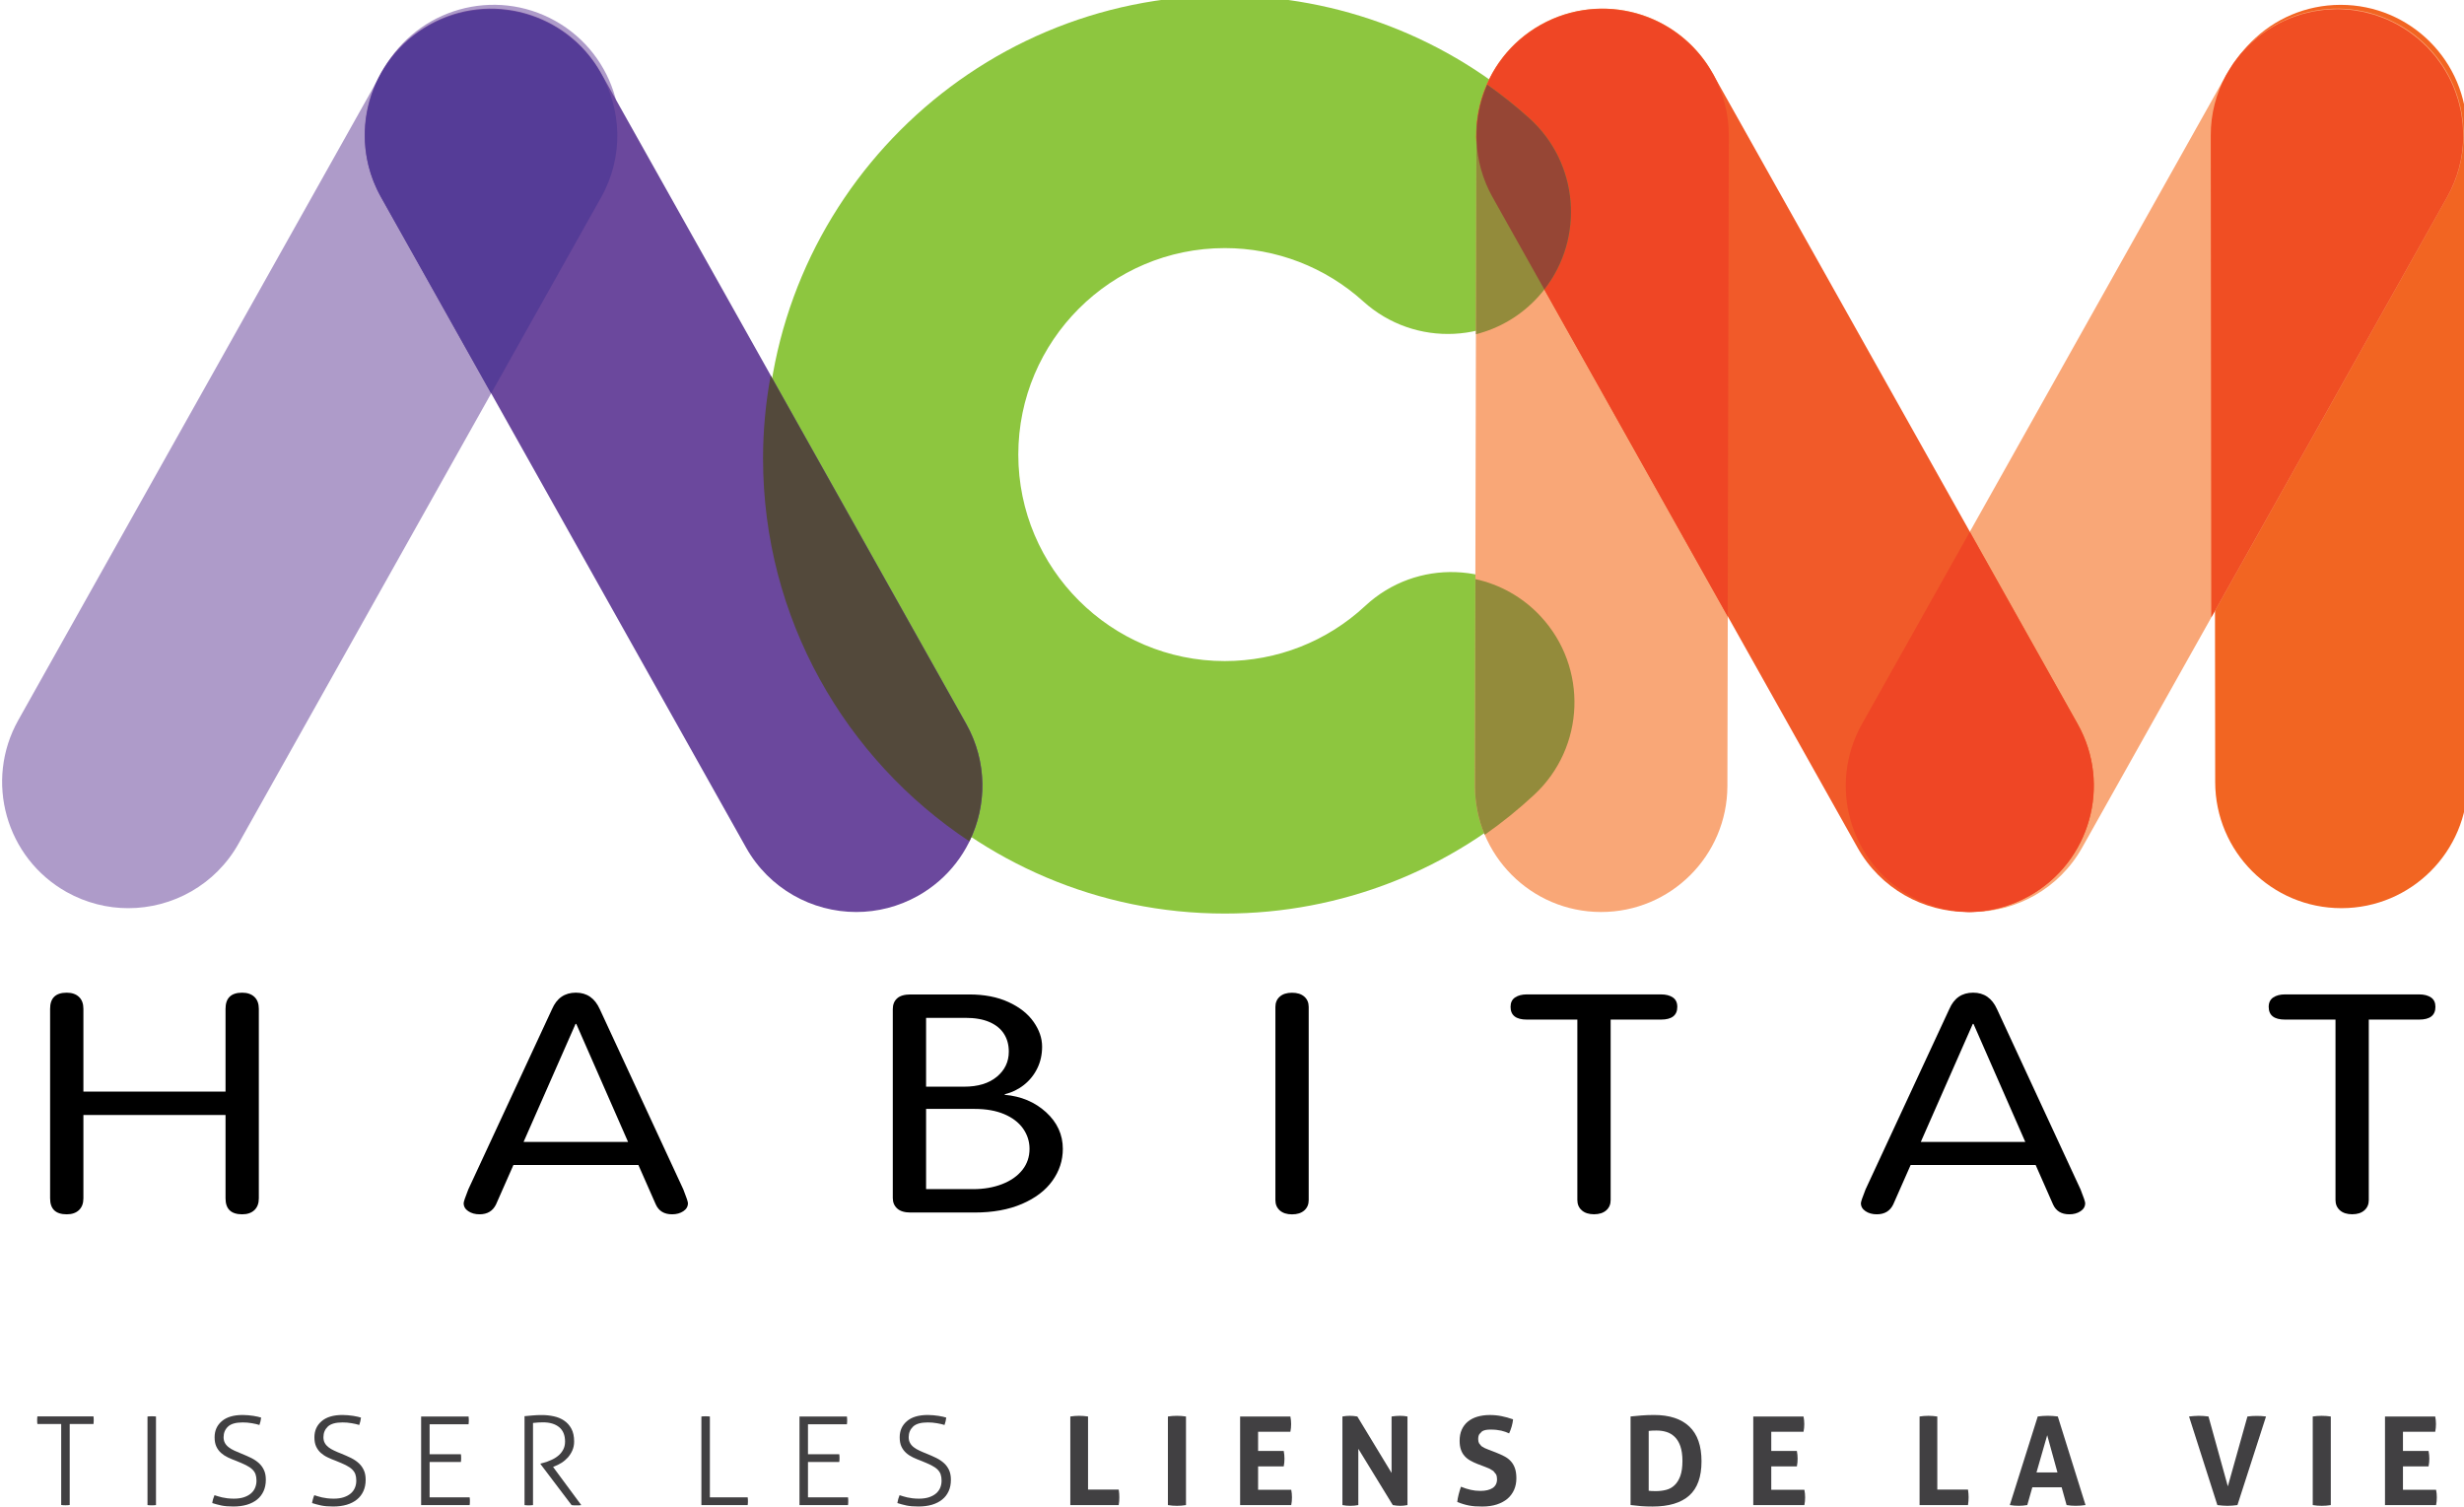
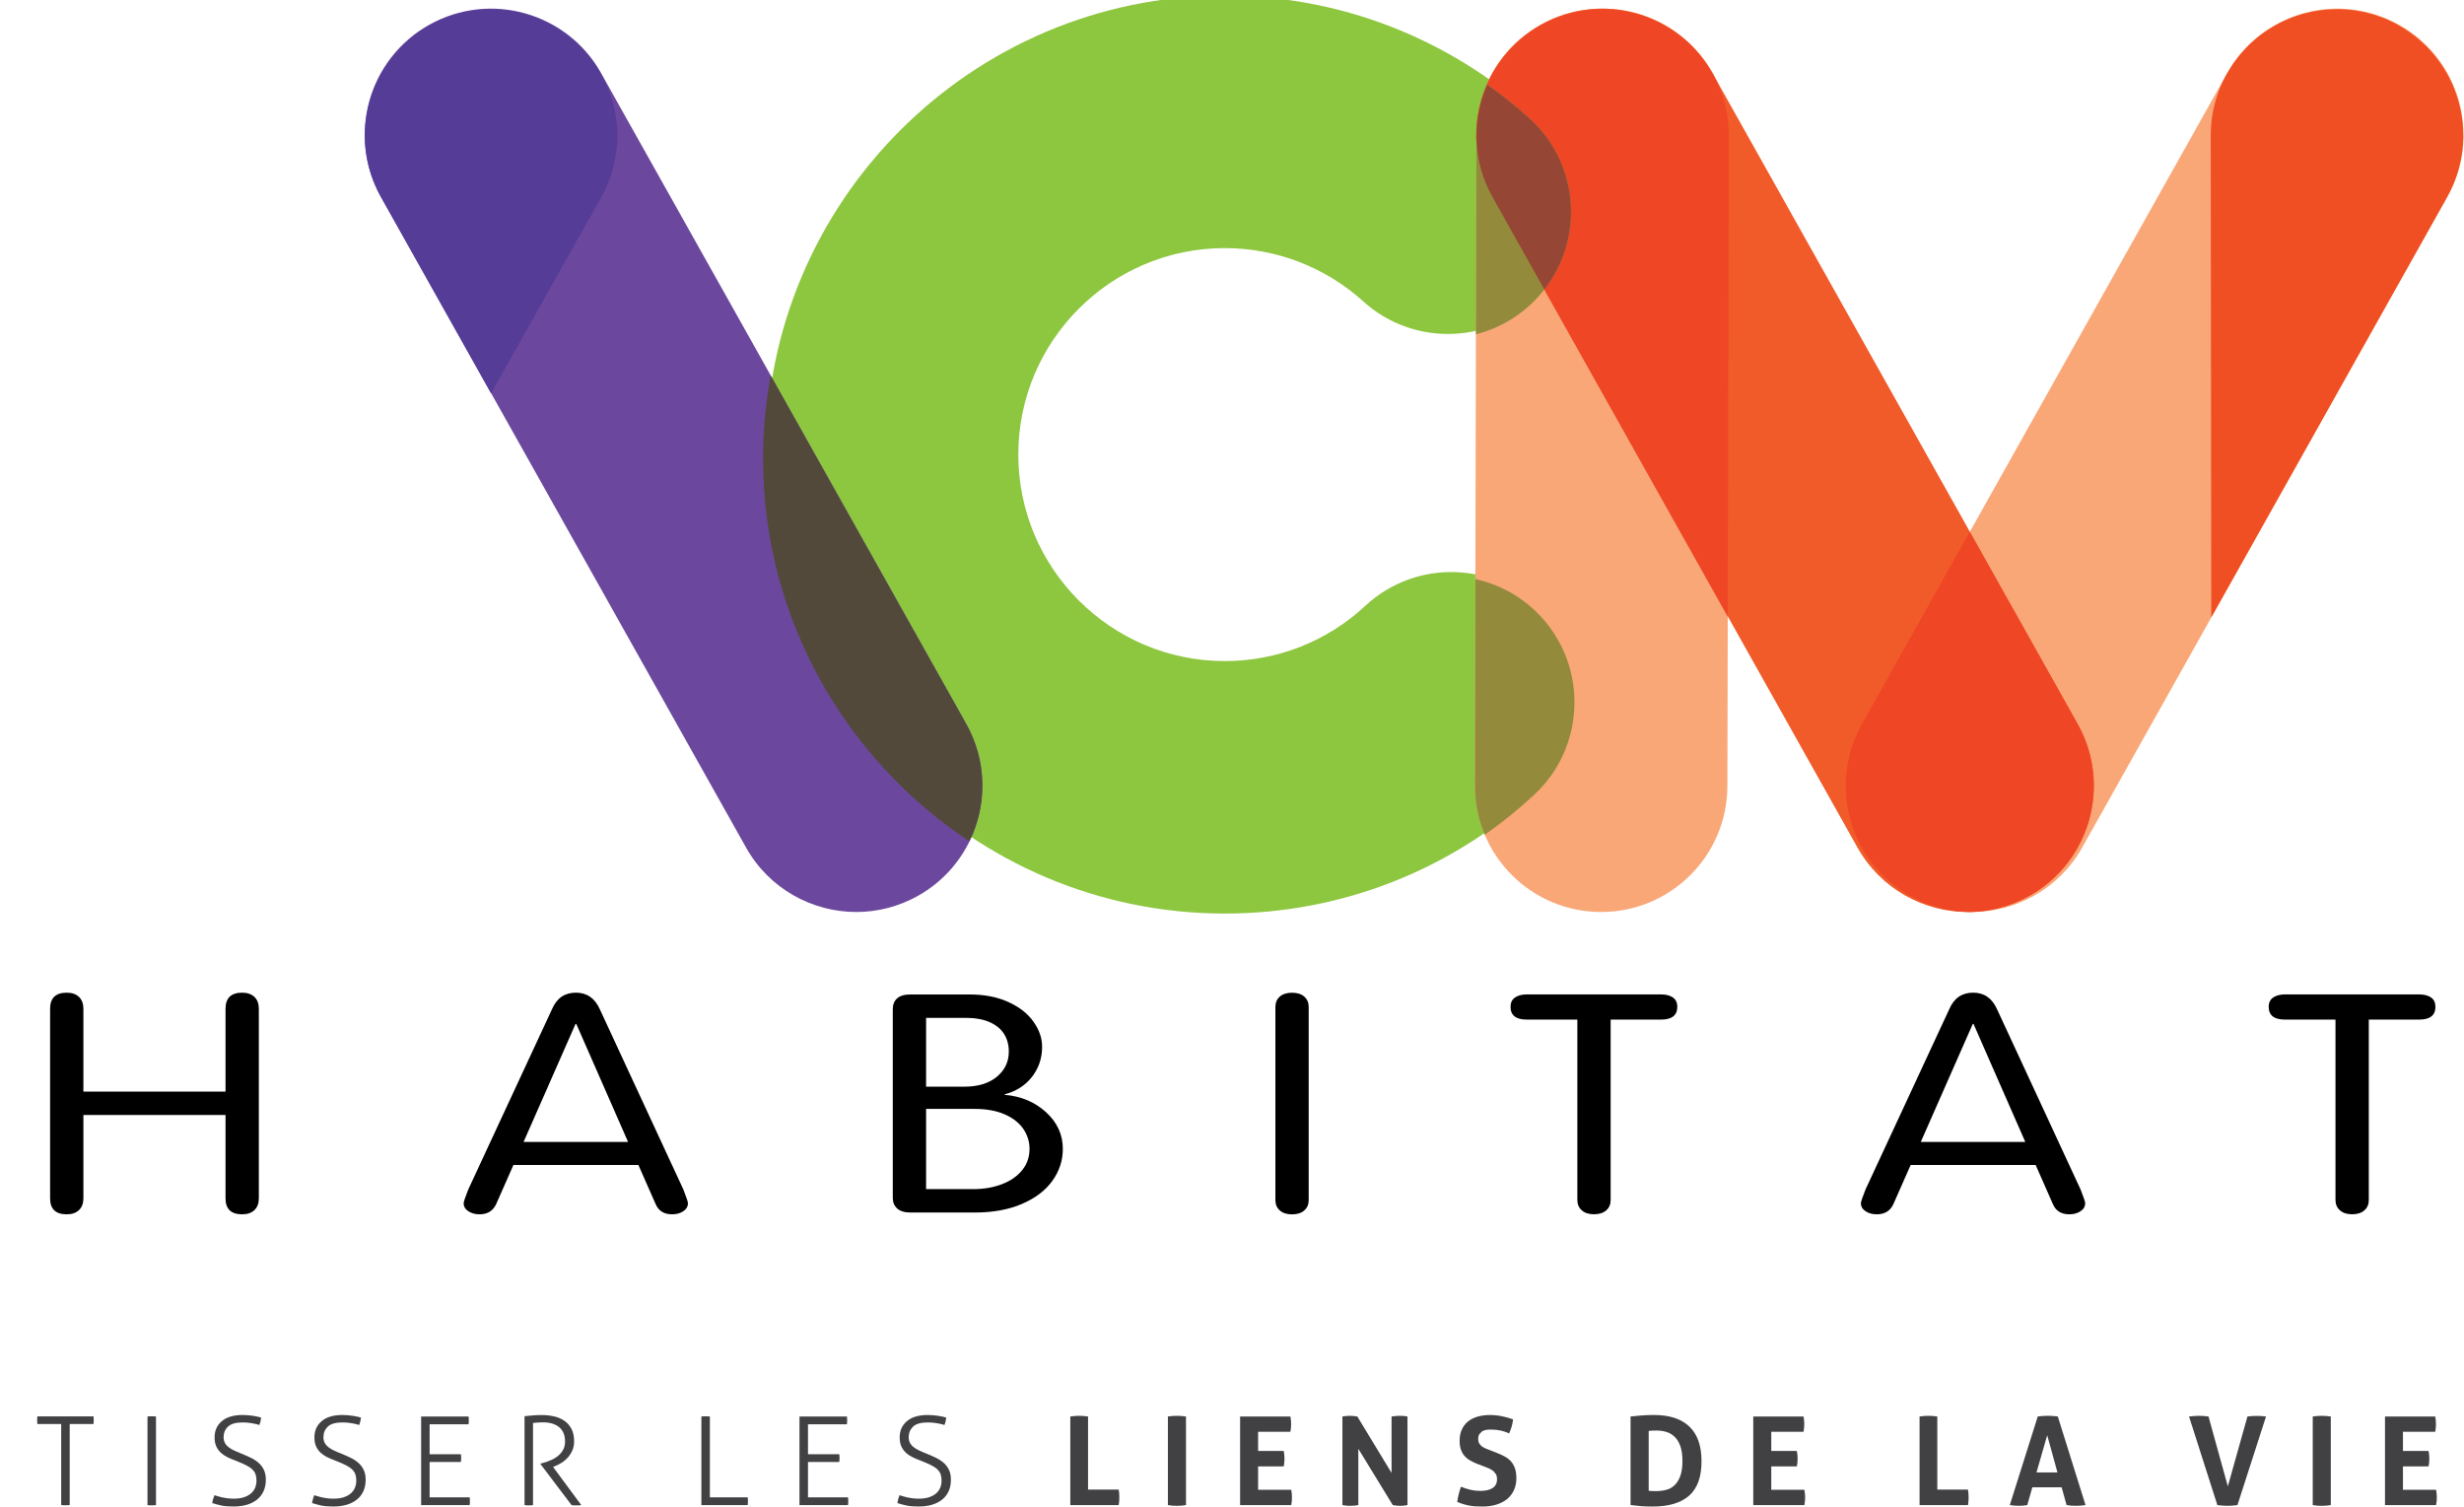
<svg xmlns="http://www.w3.org/2000/svg" id="svg48745" version="1.1" viewBox="0 0 54.36 33.236" height="33.236mm" width="54.36mm">
  <defs id="defs48739">
    <clipPath clipPathUnits="userSpaceOnUse" id="clipPath47618">
      <path d="M 163.855,256.755 H 415.701 V 508.6 H 163.855 Z" id="path47616" />
    </clipPath>
    <clipPath clipPathUnits="userSpaceOnUse" id="clipPath47626">
      <path d="M 163.855,508.599 H 415.701 V 256.755 H 163.855 Z" id="path47624" />
    </clipPath>
    <clipPath clipPathUnits="userSpaceOnUse" id="clipPath47630">
      <path d="M 163.855,256.755 H 415.701 V 508.6 H 163.855 Z" id="path47628" />
    </clipPath>
    <clipPath clipPathUnits="userSpaceOnUse" id="clipPath47650">
      <path d="m 350.968,434.271 h 15.825 v -56.456 h -15.825 z" id="path47648" />
    </clipPath>
    <clipPath clipPathUnits="userSpaceOnUse" id="clipPath47654">
-       <path d="m 350.968,377.815 h 15.826 v 56.456 h -15.826 z" id="path47652" />
-     </clipPath>
+       </clipPath>
    <clipPath clipPathUnits="userSpaceOnUse" id="clipPath47706">
      <path d="m 212.703,434.271 h 38.608 v -56.457 h -38.608 z" id="path47704" />
    </clipPath>
    <clipPath clipPathUnits="userSpaceOnUse" id="clipPath47710">
-       <path d="m 212.703,377.814 h 38.608 v 56.458 h -38.608 z" id="path47708" />
-     </clipPath>
+       </clipPath>
    <clipPath clipPathUnits="userSpaceOnUse" id="clipPath47730">
      <path d="m 260.43,434.848 h 50.73 v -57.369 h -50.73 z" id="path47728" />
    </clipPath>
    <clipPath clipPathUnits="userSpaceOnUse" id="clipPath47734">
      <path d="m 260.43,377.479 h 50.73 v 57.37 h -50.73 z" id="path47732" />
    </clipPath>
  </defs>
  <g transform="translate(334.863,-1.917)" id="layer1">
    <g transform="matrix(0.353,0,0,-0.353,-409.9,155.321)" id="g47644">
      <g id="g47646" />
      <g id="g47666">
        <g id="g47664" clip-path="url(#clipPath47650)">
          <g id="g47662">
            <g id="g47660" clip-path="url(#clipPath47654)">
              <g id="g47658" transform="translate(358.902,377.815)">
                <path id="path47656" style="fill:#f26522;fill-opacity:1;fill-rule:nonzero;stroke:none" d="m 0,0 c -4.353,0 -7.883,3.524 -7.888,7.88 l -0.047,40.677 c -0.005,4.357 3.522,7.894 7.882,7.898 h 0.009 c 4.352,0 7.884,-3.527 7.888,-7.881 L 7.891,7.898 C 7.895,3.542 4.366,0.005 0.01,0 Z" />
              </g>
            </g>
          </g>
        </g>
      </g>
    </g>
    <g transform="matrix(0.353,0,0,-0.353,-291.358,22.037)" id="g47668">
      <path id="path47670" style="fill:#f9a777;fill-opacity:1;fill-rule:nonzero;stroke:none" d="m 0,0 c -1.306,0 -2.633,0.326 -3.854,1.009 -3.8,2.133 -5.152,6.943 -3.019,10.744 l 22.824,40.675 c 2.134,3.801 6.944,5.151 10.742,3.02 3.8,-2.133 5.152,-6.943 3.02,-10.743 L 6.888,4.028 C 5.442,1.451 2.763,0 0,0" />
    </g>
    <g transform="matrix(0.353,0,0,-0.353,-333.023,26.515)" id="g47672">
      <path id="path47674" style="fill:#000000;fill-opacity:1;fill-rule:nonzero;stroke:none" d="m 0,0 v -5.21 c 0,-0.314 -0.092,-0.558 -0.277,-0.735 -0.185,-0.176 -0.441,-0.263 -0.765,-0.263 -0.693,0 -1.039,0.332 -1.039,0.998 V 6.634 c 0,0.673 0.346,1.009 1.039,1.009 0.324,0 0.58,-0.088 0.765,-0.264 C -0.092,7.204 0,6.954 0,6.634 V 1.462 h 8.883 v 5.172 c 0,0.673 0.346,1.009 1.039,1.009 0.324,0 0.58,-0.088 0.766,-0.264 0.184,-0.175 0.276,-0.425 0.276,-0.745 V -5.21 c 0,-0.314 -0.092,-0.558 -0.276,-0.735 -0.186,-0.176 -0.442,-0.263 -0.766,-0.263 -0.693,0 -1.039,0.332 -1.039,0.998 V 0 Z" />
    </g>
    <g transform="matrix(0.353,0,0,-0.353,-321.007,27.109)" id="g47676">
      <path id="path47678" style="fill:#000000;fill-opacity:1;fill-rule:nonzero;stroke:none" d="M 0,0 -3.236,7.374 H -3.282 L -6.529,0 Z m -7.165,-1.445 -1.087,-2.463 c -0.2,-0.411 -0.543,-0.617 -1.029,-0.617 -0.276,0 -0.512,0.065 -0.704,0.194 -0.193,0.129 -0.289,0.295 -0.289,0.501 0,0.084 0.096,0.373 0.289,0.859 l 5.234,11.269 c 0.295,0.686 0.791,1.029 1.492,1.029 0.684,0 1.182,-0.343 1.491,-1.029 L 3.455,-2.971 C 3.647,-3.457 3.743,-3.746 3.743,-3.83 3.743,-4.036 3.647,-4.202 3.455,-4.331 3.264,-4.46 3.028,-4.525 2.751,-4.525 c -0.494,0 -0.832,0.206 -1.018,0.617 l -1.086,2.463 z" />
    </g>
    <g transform="matrix(0.353,0,0,-0.353,-314.432,26.381)" id="g47680">
      <path id="path47682" style="fill:#000000;fill-opacity:1;fill-rule:nonzero;stroke:none" d="m 0,0 v -5.014 h 2.937 c 0.672,0 1.277,0.104 1.817,0.314 0.54,0.21 0.959,0.504 1.261,0.883 0.3,0.379 0.45,0.819 0.45,1.319 0,0.469 -0.138,0.894 -0.41,1.278 C 5.781,-0.839 5.388,-0.54 4.874,-0.324 4.362,-0.109 3.748,0 3.029,0 Z M 0,5.691 V 1.389 h 2.376 c 0.865,0 1.548,0.206 2.045,0.619 C 4.921,2.422 5.17,2.945 5.17,3.58 5.17,4.007 5.069,4.377 4.867,4.692 4.667,5.006 4.365,5.252 3.965,5.426 3.563,5.603 3.056,5.691 2.447,5.691 Z M -2.081,-5.57 V 6.236 c 0,0.284 0.089,0.508 0.271,0.672 0.179,0.163 0.461,0.245 0.839,0.245 H 2.695 C 3.643,7.153 4.462,6.994 5.152,6.676 5.843,6.359 6.365,5.947 6.719,5.44 7.075,4.935 7.251,4.418 7.251,3.887 7.251,3.398 7.152,2.95 6.953,2.54 6.753,2.13 6.476,1.785 6.123,1.504 5.77,1.223 5.367,1.027 4.916,0.916 V 0.88 C 5.937,0.793 6.798,0.43 7.499,-0.207 8.197,-0.847 8.546,-1.61 8.546,-2.498 8.546,-3.22 8.331,-3.883 7.898,-4.487 7.468,-5.092 6.833,-5.576 5.997,-5.936 5.16,-6.297 4.171,-6.476 3.029,-6.476 h -4 c -0.371,0 -0.647,0.083 -0.832,0.249 -0.185,0.167 -0.278,0.385 -0.278,0.657" />
    </g>
    <g transform="matrix(0.353,0,0,-0.353,-305.991,24.132)" id="g47684">
      <path id="path47686" style="fill:#000000;fill-opacity:1;fill-rule:nonzero;stroke:none" d="m 0,0 v -12.075 c 0,-0.265 -0.092,-0.479 -0.277,-0.643 -0.185,-0.163 -0.441,-0.244 -0.765,-0.244 -0.323,0 -0.578,0.081 -0.763,0.244 -0.184,0.164 -0.276,0.378 -0.276,0.643 V 0 c 0,0.271 0.092,0.487 0.276,0.648 0.185,0.161 0.44,0.241 0.763,0.241 0.324,0 0.58,-0.08 0.765,-0.241 C -0.092,0.487 0,0.271 0,0" />
    </g>
    <g transform="matrix(0.353,0,0,-0.353,-300.064,28.392)" id="g47688">
      <path id="path47690" style="fill:#000000;fill-opacity:1;fill-rule:nonzero;stroke:none" d="m 0,0 v 11.279 h -3.158 c -0.678,0 -1.016,0.266 -1.016,0.796 0,0.265 0.093,0.461 0.282,0.587 0.189,0.127 0.434,0.191 0.734,0.191 h 8.386 c 0.308,0 0.555,-0.064 0.741,-0.191 0.184,-0.126 0.277,-0.322 0.277,-0.587 0,-0.53 -0.34,-0.796 -1.018,-0.796 H 2.081 V 0 c 0,-0.266 -0.09,-0.48 -0.276,-0.643 -0.185,-0.163 -0.44,-0.245 -0.763,-0.245 -0.324,0 -0.579,0.082 -0.764,0.245 C 0.093,-0.48 0,-0.266 0,0" />
    </g>
    <g transform="matrix(0.353,0,0,-0.353,-290.182,27.109)" id="g47692">
      <path id="path47694" style="fill:#000000;fill-opacity:1;fill-rule:nonzero;stroke:none" d="M 0,0 -3.235,7.374 H -3.281 L -6.529,0 Z m -7.165,-1.445 -1.087,-2.463 c -0.198,-0.411 -0.542,-0.617 -1.028,-0.617 -0.275,0 -0.513,0.065 -0.703,0.194 -0.193,0.129 -0.29,0.295 -0.29,0.501 0,0.084 0.097,0.373 0.29,0.859 l 5.234,11.269 c 0.294,0.686 0.79,1.029 1.492,1.029 0.684,0 1.181,-0.343 1.49,-1.029 L 3.455,-2.971 c 0.194,-0.486 0.289,-0.775 0.289,-0.859 0,-0.206 -0.095,-0.372 -0.289,-0.501 -0.19,-0.129 -0.427,-0.194 -0.702,-0.194 -0.496,0 -0.834,0.206 -1.018,0.617 l -1.086,2.463 z" />
    </g>
    <g transform="matrix(0.353,0,0,-0.353,-283.338,28.392)" id="g47696">
      <path id="path47698" style="fill:#000000;fill-opacity:1;fill-rule:nonzero;stroke:none" d="m 0,0 v 11.279 h -3.156 c -0.68,0 -1.019,0.266 -1.019,0.796 0,0.265 0.096,0.461 0.283,0.587 0.19,0.127 0.434,0.191 0.736,0.191 H 5.23 c 0.306,0 0.553,-0.064 0.739,-0.191 0.185,-0.126 0.277,-0.322 0.277,-0.587 0,-0.53 -0.34,-0.796 -1.016,-0.796 H 2.081 V 0 C 2.081,-0.266 1.99,-0.48 1.804,-0.643 1.62,-0.806 1.366,-0.888 1.043,-0.888 c -0.324,0 -0.58,0.082 -0.765,0.245 C 0.094,-0.48 0,-0.266 0,0" />
    </g>
    <g transform="matrix(0.353,0,0,-0.353,-409.9,155.321)" id="g47700">
      <g id="g47702" />
      <g id="g47722">
        <g style="opacity:0.55" id="g47720" clip-path="url(#clipPath47706)">
          <g id="g47718">
            <g id="g47716" clip-path="url(#clipPath47710)">
              <g id="g47714" transform="translate(220.586,377.814)">
                <path id="path47712" style="fill:#6b489d;fill-opacity:1;fill-rule:nonzero;stroke:none" d="m 0,0 c -1.307,0 -2.632,0.326 -3.854,1.009 -3.8,2.133 -5.152,6.943 -3.019,10.744 l 22.825,40.675 c 2.133,3.801 6.942,5.151 10.742,3.02 3.799,-2.133 5.152,-6.943 3.019,-10.743 L 6.889,4.028 C 5.442,1.451 2.762,0 0,0" />
              </g>
            </g>
          </g>
        </g>
      </g>
    </g>
    <g transform="matrix(0.353,0,0,-0.353,-409.9,155.321)" id="g47724">
      <g id="g47726" />
      <g id="g47746">
        <g id="g47744" clip-path="url(#clipPath47730)">
          <g id="g47742">
            <g id="g47740" clip-path="url(#clipPath47734)">
              <g id="g47738" transform="translate(289.115,377.478)">
                <path id="path47736" style="fill:#8dc63f;fill-opacity:1;fill-rule:nonzero;stroke:none" d="m 0,0 c -15.817,0 -28.685,12.868 -28.685,28.684 0,15.818 12.868,28.686 28.685,28.686 7.122,0 13.953,-2.631 19.234,-7.404 3.233,-2.922 3.484,-7.911 0.562,-11.144 C 16.875,35.589 11.886,35.337 8.653,38.26 6.277,40.407 3.205,41.589 0,41.589 c -7.115,0 -12.904,-5.788 -12.904,-12.905 0,-7.116 5.789,-12.905 12.904,-12.905 3.272,0 6.39,1.225 8.782,3.452 3.19,2.966 8.182,2.786 11.152,-0.405 C 22.9,15.636 22.72,10.642 19.529,7.675 14.208,2.725 7.272,0 0,0" />
              </g>
            </g>
          </g>
        </g>
      </g>
    </g>
    <g transform="matrix(0.353,0,0,-0.353,-315.972,22.037)" id="g47748">
      <path id="path47750" style="fill:#6b489d;fill-opacity:1;fill-rule:nonzero;stroke:none" d="m 0,0 c -2.761,0 -5.442,1.451 -6.889,4.028 l -22.824,40.677 c -2.133,3.8 -0.78,8.61 3.019,10.743 3.802,2.131 8.61,0.781 10.742,-3.02 L 6.875,11.753 C 9.006,7.952 7.654,3.142 3.854,1.009 2.633,0.326 1.308,0 0,0" />
    </g>
    <g transform="matrix(0.353,0,0,-0.353,-313.477,20.478)" id="g47752">
      <path id="path47754" style="fill:#53493b;fill-opacity:1;fill-rule:nonzero;stroke:none" d="m 0,0 c 1.102,2.251 1.117,4.984 -0.199,7.334 l -12.219,21.774 c -0.309,-1.682 -0.477,-3.409 -0.477,-5.177 C -12.895,13.945 -7.763,5.139 0,0" />
    </g>
    <g transform="matrix(0.353,0,0,-0.353,-321.719,3.352)" id="g47756">
      <path id="path47758" style="fill:#553c97;fill-opacity:1;fill-rule:nonzero;stroke:none" d="M 0,0 C -0.062,0.091 -0.124,0.181 -0.189,0.27 -0.275,0.388 -0.365,0.503 -0.458,0.614 -0.535,0.706 -0.612,0.799 -0.693,0.889 -0.781,0.986 -0.872,1.081 -0.965,1.174 -1.06,1.268 -1.156,1.361 -1.257,1.452 -1.343,1.531 -1.433,1.607 -1.524,1.681 -1.638,1.775 -1.754,1.867 -1.875,1.954 -1.962,2.017 -2.049,2.08 -2.139,2.14 -2.269,2.227 -2.402,2.311 -2.539,2.391 -2.631,2.447 -2.725,2.499 -2.82,2.549 -2.952,2.62 -3.085,2.686 -3.218,2.747 -3.329,2.798 -3.439,2.85 -3.551,2.896 -3.668,2.944 -3.785,2.986 -3.902,3.027 -4.034,3.075 -4.166,3.12 -4.301,3.16 -4.403,3.191 -4.506,3.216 -4.61,3.242 -4.756,3.279 -4.903,3.316 -5.051,3.343 -5.152,3.364 -5.254,3.378 -5.356,3.393 -5.502,3.415 -5.649,3.436 -5.798,3.451 -5.912,3.462 -6.026,3.467 -6.14,3.473 -6.274,3.48 -6.407,3.486 -6.542,3.487 -6.675,3.486 -6.809,3.48 -6.944,3.473 -7.058,3.467 -7.172,3.462 -7.286,3.451 -7.434,3.436 -7.58,3.415 -7.729,3.393 -7.829,3.378 -7.931,3.364 -8.032,3.343 -8.182,3.316 -8.328,3.279 -8.474,3.242 -8.578,3.216 -8.681,3.191 -8.782,3.16 -8.918,3.12 -9.05,3.075 -9.183,3.026 -9.299,2.986 -9.415,2.944 -9.53,2.896 -9.644,2.85 -9.756,2.798 -9.867,2.746 -10.001,2.685 -10.131,2.621 -10.262,2.551 -10.358,2.5 -10.454,2.446 -10.548,2.39 -10.683,2.311 -10.814,2.227 -10.942,2.142 -11.033,2.081 -11.123,2.017 -11.212,1.953 -11.329,1.867 -11.444,1.776 -11.556,1.684 -11.65,1.608 -11.741,1.53 -11.829,1.45 -11.928,1.361 -12.023,1.269 -12.115,1.177 -12.21,1.081 -12.303,0.985 -12.393,0.886 c -0.08,-0.088 -0.156,-0.178 -0.23,-0.269 -0.094,-0.113 -0.186,-0.229 -0.273,-0.349 -0.065,-0.087 -0.125,-0.177 -0.185,-0.266 -0.088,-0.13 -0.172,-0.262 -0.252,-0.397 -1.377,-2.34 -1.515,-5.327 -0.089,-7.866 l 6.88,-12.262 6.881,12.262 c 1.426,2.54 1.287,5.526 -0.092,7.868 C 0.169,-0.26 0.085,-0.128 0,0" />
    </g>
    <g transform="matrix(0.353,0,0,-0.353,-299.539,22.037)" id="g47760">
      <path id="path47762" style="fill:#f9a777;fill-opacity:1;fill-rule:nonzero;stroke:none" d="m 0,0 h -0.019 c -4.358,0.009 -7.882,3.55 -7.872,7.908 l 0.094,40.675 c 0.01,4.351 3.54,7.872 7.889,7.872 H 0.111 C 4.468,56.446 7.992,52.904 7.982,48.547 L 7.89,7.87 C 7.879,3.52 4.348,0 0,0" />
    </g>
    <g transform="matrix(0.353,0,0,-0.353,-280.52,4.946)" id="g47764">
      <path id="path47766" style="fill:#f04e23;fill-opacity:1;fill-rule:nonzero;stroke:none" d="m 0,0 v 0.009 c 0.001,0.117 -0.008,0.233 -0.012,0.35 -0.004,0.164 -0.01,0.33 -0.025,0.491 -0.011,0.129 -0.032,0.255 -0.049,0.382 -0.018,0.123 -0.034,0.245 -0.057,0.366 -0.029,0.148 -0.065,0.294 -0.102,0.441 -0.024,0.098 -0.048,0.198 -0.076,0.293 -0.044,0.151 -0.095,0.3 -0.148,0.447 -0.035,0.093 -0.066,0.187 -0.103,0.278 -0.054,0.138 -0.117,0.272 -0.179,0.407 -0.047,0.1 -0.094,0.201 -0.144,0.299 C -0.956,3.879 -1.022,3.991 -1.088,4.106 -1.156,4.217 -1.22,4.33 -1.291,4.438 -1.352,4.531 -1.42,4.621 -1.484,4.712 -1.569,4.832 -1.657,4.953 -1.749,5.067 -1.81,5.143 -1.876,5.218 -1.943,5.292 -2.045,5.41 -2.149,5.527 -2.259,5.64 c -0.069,0.07 -0.145,0.139 -0.218,0.208 -0.11,0.105 -0.222,0.208 -0.337,0.306 -0.092,0.079 -0.192,0.151 -0.289,0.226 -0.103,0.078 -0.204,0.159 -0.312,0.232 -0.133,0.092 -0.272,0.177 -0.413,0.261 -0.08,0.049 -0.159,0.101 -0.243,0.146 -0.165,0.093 -0.337,0.174 -0.508,0.254 -0.066,0.03 -0.13,0.066 -0.198,0.095 -0.158,0.068 -0.321,0.123 -0.481,0.181 -0.087,0.03 -0.17,0.068 -0.26,0.094 -0.113,0.037 -0.225,0.06 -0.339,0.092 -0.142,0.036 -0.282,0.079 -0.427,0.108 -0.063,0.014 -0.128,0.02 -0.191,0.032 -0.195,0.035 -0.389,0.069 -0.59,0.09 -0.051,0.005 -0.104,0.005 -0.155,0.01 -0.208,0.017 -0.419,0.03 -0.632,0.032 -0.084,0 -0.168,-0.008 -0.25,-0.009 C -8.278,7.993 -8.453,7.986 -8.626,7.971 -8.746,7.96 -8.868,7.94 -8.987,7.923 -9.116,7.905 -9.246,7.888 -9.374,7.864 -9.517,7.835 -9.659,7.801 -9.802,7.765 -9.905,7.74 -10.007,7.715 -10.107,7.687 -10.255,7.643 -10.402,7.591 -10.547,7.54 -10.641,7.506 -10.737,7.474 -10.831,7.435 -10.967,7.381 -11.1,7.318 -11.235,7.257 c -0.1,-0.048 -0.202,-0.095 -0.299,-0.146 -0.117,-0.06 -0.231,-0.126 -0.344,-0.193 -0.112,-0.065 -0.222,-0.131 -0.331,-0.202 -0.096,-0.061 -0.188,-0.13 -0.28,-0.195 -0.117,-0.085 -0.234,-0.169 -0.347,-0.262 -0.081,-0.063 -0.159,-0.133 -0.235,-0.201 -0.115,-0.099 -0.23,-0.201 -0.338,-0.308 -0.076,-0.074 -0.148,-0.153 -0.221,-0.23 -0.099,-0.106 -0.199,-0.212 -0.294,-0.323 -0.082,-0.099 -0.16,-0.204 -0.239,-0.306 -0.074,-0.098 -0.149,-0.194 -0.22,-0.296 -0.095,-0.139 -0.183,-0.286 -0.273,-0.431 -0.055,-0.095 -0.117,-0.185 -0.169,-0.281 l -0.01,-0.018 c -0.603,-1.117 -0.947,-2.396 -0.944,-3.756 l 0.033,-30.114 14.737,26.262 C -0.343,-2.556 -0.017,-1.271 0,0" />
    </g>
    <g transform="matrix(0.353,0,0,-0.353,-291.452,22.037)" id="g47768">
      <path id="path47770" style="fill:#f15a29;fill-opacity:1;fill-rule:nonzero;stroke:none" d="m 0,0 c -2.762,0 -5.441,1.451 -6.888,4.028 l -22.823,40.677 c -2.133,3.8 -0.781,8.61 3.018,10.743 3.801,2.131 8.611,0.78 10.742,-3.02 L 6.874,11.753 C 9.007,7.952 7.654,3.142 3.854,1.009 2.634,0.326 1.306,0 0,0" />
    </g>
    <g transform="matrix(0.353,0,0,-0.353,-289.027,17.891)" id="g47772">
      <path id="path47774" style="fill:#ef4625;fill-opacity:1;fill-rule:nonzero;stroke:none" d="M 0,0 -6.74,12.01 -13.48,0 c -2.132,-3.8 -0.78,-8.61 3.02,-10.743 1.179,-0.662 2.456,-0.985 3.72,-1.006 1.263,0.021 2.541,0.344 3.72,1.006 C 0.779,-8.61 2.132,-3.8 0,0" />
    </g>
    <g transform="matrix(0.353,0,0,-0.353,-297.119,3.478)" id="g47776">
      <path id="path47778" style="fill:#ef4625;fill-opacity:1;fill-rule:nonzero;stroke:none" d="m 0,0 c -0.088,0.148 -0.177,0.295 -0.273,0.433 -0.069,0.1 -0.142,0.194 -0.215,0.29 -0.081,0.105 -0.159,0.211 -0.245,0.313 -0.091,0.108 -0.187,0.211 -0.285,0.315 -0.076,0.08 -0.15,0.162 -0.228,0.239 -0.106,0.104 -0.217,0.203 -0.329,0.301 -0.08,0.07 -0.161,0.142 -0.244,0.209 -0.11,0.088 -0.224,0.169 -0.338,0.253 -0.096,0.069 -0.193,0.138 -0.292,0.204 -0.102,0.068 -0.211,0.132 -0.318,0.195 -0.117,0.069 -0.234,0.137 -0.355,0.2 -0.095,0.049 -0.192,0.094 -0.29,0.139 -0.136,0.065 -0.275,0.129 -0.416,0.185 -0.089,0.036 -0.18,0.067 -0.272,0.1 -0.148,0.054 -0.297,0.106 -0.449,0.15 -0.096,0.029 -0.196,0.052 -0.294,0.077 -0.146,0.037 -0.292,0.073 -0.438,0.1 -0.124,0.024 -0.249,0.041 -0.374,0.058 -0.124,0.018 -0.248,0.038 -0.373,0.05 -0.167,0.016 -0.335,0.021 -0.505,0.026 -0.091,0.003 -0.182,0.01 -0.273,0.01 C -7.016,3.846 -7.22,3.832 -7.425,3.815 -7.481,3.811 -7.537,3.811 -7.592,3.805 -7.786,3.785 -7.976,3.751 -8.167,3.718 -8.235,3.705 -8.305,3.699 -8.374,3.684 -8.516,3.655 -8.65,3.614 -8.788,3.578 -8.905,3.547 -9.022,3.521 -9.139,3.484 -9.226,3.457 -9.307,3.422 -9.392,3.391 -9.556,3.333 -9.719,3.277 -9.88,3.208 -9.947,3.179 -10.011,3.144 -10.078,3.113 c -0.17,-0.079 -0.342,-0.16 -0.508,-0.252 -0.084,-0.046 -0.161,-0.098 -0.242,-0.147 -0.14,-0.085 -0.28,-0.168 -0.413,-0.261 -0.107,-0.072 -0.208,-0.153 -0.31,-0.23 -0.098,-0.076 -0.198,-0.149 -0.291,-0.227 -0.115,-0.097 -0.226,-0.201 -0.335,-0.304 -0.075,-0.07 -0.149,-0.138 -0.219,-0.21 -0.11,-0.112 -0.214,-0.229 -0.316,-0.346 -0.066,-0.076 -0.132,-0.15 -0.194,-0.226 -0.092,-0.115 -0.179,-0.236 -0.266,-0.356 -0.064,-0.09 -0.13,-0.179 -0.191,-0.272 -0.071,-0.11 -0.138,-0.223 -0.205,-0.335 -0.066,-0.114 -0.131,-0.224 -0.191,-0.339 -0.052,-0.099 -0.099,-0.203 -0.147,-0.305 -0.062,-0.131 -0.123,-0.265 -0.177,-0.4 -0.038,-0.095 -0.072,-0.191 -0.106,-0.288 -0.051,-0.144 -0.102,-0.287 -0.146,-0.435 -0.029,-0.102 -0.053,-0.204 -0.079,-0.307 -0.035,-0.141 -0.071,-0.284 -0.098,-0.426 -0.024,-0.127 -0.041,-0.255 -0.06,-0.384 -0.016,-0.121 -0.036,-0.241 -0.047,-0.364 -0.016,-0.168 -0.022,-0.34 -0.028,-0.51 -0.003,-0.111 -0.012,-0.22 -0.012,-0.331 v -0.022 c 0.019,-1.27 0.346,-2.553 1.011,-3.738 L 1.053,-34.104 1.122,-4.059 C 1.125,-2.7 0.784,-1.419 0.181,-0.302 L 0.173,-0.285 C 0.12,-0.187 0.058,-0.095 0,0" />
    </g>
    <g transform="matrix(0.353,0,0,-0.353,-302.312,14.693)" id="g47780">
      <path id="path47782" style="fill:#938b3b;fill-opacity:1;fill-rule:nonzero;stroke:none" d="m 0,0 -0.03,-12.909 c -0.003,-1.087 0.215,-2.125 0.61,-3.069 1.081,0.757 2.115,1.589 3.092,2.499 3.19,2.968 3.37,7.961 0.404,11.151 C 2.942,-1.109 1.511,-0.332 0,0" />
    </g>
    <g transform="matrix(0.353,0,0,-0.353,-300.923,8.46)" id="g47784">
      <path id="path47786" style="fill:#938b3b;fill-opacity:1;fill-rule:nonzero;stroke:none" d="m 0,0 c 2.922,3.233 2.672,8.222 -0.561,11.143 -0.842,0.762 -1.728,1.463 -2.644,2.112 -0.427,-0.966 -0.667,-2.033 -0.67,-3.157 L -3.904,-2.354 C -2.448,-1.984 -1.081,-1.198 0,0" />
    </g>
    <g transform="matrix(0.353,0,0,-0.353,-301.121,4.529)" id="g47788">
      <path id="path47790" style="fill:#964635;fill-opacity:1;fill-rule:nonzero;stroke:none" d="m 0,0 c -0.841,0.76 -1.724,1.459 -2.64,2.108 -0.959,-2.191 -0.926,-4.786 0.336,-7.033 l 3.235,-5.766 C 3.449,-7.46 3.086,-2.79 0,0" />
    </g>
    <g transform="matrix(0.353,0,0,-0.353,-331.609,33.167)" id="g47792">
      <path id="path47794" style="fill:#414042;fill-opacity:1;fill-rule:nonzero;stroke:none" d="M 0,0 0.13,0.01 0.269,0.014 0.407,0.01 0.531,0 V -5.536 L 0.407,-5.547 0.269,-5.552 0.118,-5.547 0,-5.536 Z" />
    </g>
    <g transform="matrix(0.353,0,0,-0.353,-330.131,34.903)" id="g47796">
      <path id="path47798" style="fill:#414042;fill-opacity:1;fill-rule:nonzero;stroke:none" d="m 0,0 0.223,-0.07 c 0.077,-0.026 0.162,-0.046 0.259,-0.069 0.092,-0.021 0.2,-0.037 0.317,-0.054 0.118,-0.014 0.256,-0.024 0.409,-0.024 0.246,0 0.456,0.03 0.635,0.089 0.177,0.06 0.323,0.139 0.438,0.24 0.116,0.098 0.202,0.217 0.258,0.355 0.057,0.135 0.086,0.28 0.086,0.441 0,0.153 -0.02,0.286 -0.058,0.397 C 2.529,1.414 2.462,1.515 2.366,1.609 2.271,1.702 2.141,1.789 1.973,1.875 1.807,1.957 1.598,2.049 1.346,2.149 1.168,2.215 0.997,2.285 0.834,2.363 0.673,2.44 0.531,2.534 0.408,2.643 0.284,2.755 0.187,2.888 0.116,3.04 0.043,3.196 0.007,3.388 0.007,3.619 c 0,0.415 0.15,0.751 0.45,1.006 0.301,0.259 0.738,0.388 1.313,0.388 0.112,0 0.226,-0.007 0.343,-0.017 C 2.229,4.985 2.336,4.972 2.435,4.957 2.537,4.942 2.628,4.924 2.713,4.904 L 2.916,4.849 2.875,4.613 2.809,4.388 C 2.686,4.428 2.529,4.466 2.336,4.498 2.144,4.533 1.952,4.547 1.763,4.547 1.337,4.547 1.031,4.462 0.846,4.288 0.661,4.112 0.569,3.892 0.569,3.627 0.569,3.486 0.597,3.366 0.653,3.264 0.71,3.161 0.789,3.071 0.889,2.995 0.988,2.917 1.108,2.847 1.246,2.784 1.385,2.718 1.534,2.655 1.691,2.594 1.909,2.507 2.11,2.417 2.297,2.326 2.484,2.232 2.645,2.123 2.779,2.001 2.912,1.879 3.018,1.733 3.093,1.567 3.172,1.4 3.209,1.198 3.209,0.962 3.209,0.695 3.16,0.458 3.067,0.251 2.972,0.044 2.837,-0.133 2.663,-0.272 2.488,-0.413 2.275,-0.523 2.025,-0.597 1.772,-0.67 1.49,-0.707 1.177,-0.707 c -0.303,0 -0.553,0.022 -0.754,0.064 -0.2,0.044 -0.388,0.095 -0.563,0.151 0.011,0.076 0.028,0.161 0.054,0.25 C -0.061,-0.154 -0.031,-0.071 0,0" />
    </g>
    <g transform="matrix(0.353,0,0,-0.353,-327.929,34.903)" id="g47800">
      <path id="path47802" style="fill:#414042;fill-opacity:1;fill-rule:nonzero;stroke:none" d="M 0,0 0.223,-0.07 C 0.301,-0.096 0.386,-0.116 0.481,-0.139 0.577,-0.16 0.683,-0.176 0.8,-0.193 c 0.117,-0.014 0.255,-0.024 0.409,-0.024 0.246,0 0.457,0.03 0.634,0.089 0.177,0.06 0.324,0.139 0.438,0.24 0.114,0.098 0.202,0.217 0.258,0.355 0.057,0.135 0.085,0.28 0.085,0.441 0,0.153 -0.019,0.286 -0.057,0.397 C 2.529,1.414 2.461,1.515 2.366,1.609 2.272,1.702 2.14,1.789 1.975,1.875 1.808,1.957 1.597,2.049 1.346,2.149 1.167,2.215 0.997,2.285 0.835,2.363 0.672,2.44 0.531,2.534 0.407,2.643 0.284,2.755 0.187,2.888 0.116,3.04 0.043,3.196 0.007,3.388 0.007,3.619 c 0,0.415 0.151,0.751 0.451,1.006 0.3,0.259 0.738,0.388 1.311,0.388 0.114,0 0.227,-0.007 0.344,-0.017 C 2.229,4.985 2.335,4.972 2.436,4.957 2.536,4.942 2.629,4.924 2.713,4.904 L 2.917,4.849 2.876,4.613 2.808,4.388 C 2.686,4.428 2.529,4.466 2.335,4.498 2.143,4.533 1.953,4.547 1.762,4.547 1.337,4.547 1.03,4.462 0.845,4.288 0.662,4.112 0.571,3.892 0.571,3.627 0.571,3.486 0.597,3.366 0.654,3.264 0.71,3.161 0.79,3.071 0.889,2.995 0.988,2.917 1.108,2.847 1.247,2.784 1.385,2.718 1.534,2.655 1.694,2.594 1.909,2.507 2.11,2.417 2.297,2.326 2.485,2.232 2.644,2.123 2.778,2.001 2.911,1.879 3.017,1.733 3.093,1.567 3.172,1.4 3.21,1.198 3.21,0.962 3.21,0.695 3.162,0.458 3.067,0.251 2.972,0.044 2.838,-0.133 2.662,-0.272 2.488,-0.413 2.275,-0.523 2.025,-0.597 1.773,-0.67 1.49,-0.707 1.176,-0.707 c -0.301,0 -0.553,0.022 -0.752,0.064 -0.201,0.044 -0.388,0.095 -0.564,0.151 0.01,0.076 0.03,0.161 0.056,0.25 C -0.061,-0.154 -0.031,-0.071 0,0" />
    </g>
    <g transform="matrix(0.353,0,0,-0.353,-325.572,33.167)" id="g47804">
      <path id="path47806" style="fill:#414042;fill-opacity:1;fill-rule:nonzero;stroke:none" d="M 0,0 H 2.965 L 2.974,-0.113 2.98,-0.241 2.974,-0.367 2.965,-0.486 H 0.53 V -2.357 H 2.485 L 2.497,-2.467 2.501,-2.595 2.497,-2.722 2.485,-2.842 H 0.53 V -5.051 H 3.032 L 3.044,-5.162 3.047,-5.29 3.044,-5.417 3.032,-5.536 H 0 Z" />
    </g>
    <g transform="matrix(0.353,0,0,-0.353,-323.291,33.16)" id="g47808">
      <path id="path47810" style="fill:#414042;fill-opacity:1;fill-rule:nonzero;stroke:none" d="m 0,0 c 0.112,0.01 0.211,0.02 0.297,0.028 l 0.245,0.021 c 0.08,0.01 0.161,0.013 0.25,0.017 0.086,0.003 0.19,0.005 0.307,0.005 0.246,0 0.49,-0.027 0.729,-0.079 C 2.066,-0.058 2.28,-0.146 2.471,-0.275 2.659,-0.399 2.813,-0.568 2.927,-0.782 3.044,-0.992 3.1,-1.262 3.1,-1.584 3.1,-1.787 3.064,-1.967 2.992,-2.133 2.923,-2.297 2.827,-2.442 2.713,-2.577 2.596,-2.704 2.463,-2.819 2.312,-2.915 2.161,-3.009 2.005,-3.086 1.846,-3.146 L 1.784,-3.172 3.547,-5.557 3.394,-5.574 H 3.24 3.089 L 2.94,-5.557 0.999,-2.994 v 0.031 l 0.169,0.045 c 0.176,0.046 0.345,0.108 0.51,0.184 0.163,0.071 0.308,0.162 0.434,0.268 0.126,0.103 0.227,0.229 0.304,0.375 0.077,0.141 0.117,0.31 0.117,0.507 0,0.399 -0.126,0.698 -0.372,0.9 -0.245,0.198 -0.579,0.299 -1.001,0.299 -0.106,0 -0.205,-0.001 -0.299,-0.009 C 0.77,-0.396 0.657,-0.409 0.53,-0.423 V -5.557 L 0.4,-5.569 0.262,-5.574 0.122,-5.569 0,-5.557 Z" />
    </g>
    <g transform="matrix(0.353,0,0,-0.353,-319.389,33.167)" id="g47812">
      <path id="path47814" style="fill:#414042;fill-opacity:1;fill-rule:nonzero;stroke:none" d="M 0,0 0.119,0.01 0.267,0.014 0.407,0.01 0.53,0 V -5.051 H 2.893 L 2.904,-5.171 2.909,-5.297 2.904,-5.424 2.893,-5.536 H 0 Z" />
    </g>
    <g transform="matrix(0.353,0,0,-0.353,-317.225,33.167)" id="g47816">
      <path id="path47818" style="fill:#414042;fill-opacity:1;fill-rule:nonzero;stroke:none" d="M 0,0 H 2.964 L 2.975,-0.113 2.98,-0.241 2.975,-0.367 2.964,-0.486 H 0.531 V -2.357 H 2.486 L 2.498,-2.467 2.502,-2.595 2.498,-2.722 2.486,-2.842 H 0.531 V -5.051 H 3.033 L 3.044,-5.162 3.047,-5.29 3.044,-5.417 3.033,-5.536 H 0 Z" />
    </g>
    <g transform="matrix(0.353,0,0,-0.353,-315.017,34.903)" id="g47820">
      <path id="path47822" style="fill:#414042;fill-opacity:1;fill-rule:nonzero;stroke:none" d="M 0,0 0.224,-0.07 C 0.299,-0.096 0.386,-0.116 0.482,-0.139 0.575,-0.16 0.683,-0.176 0.8,-0.193 c 0.119,-0.014 0.254,-0.024 0.409,-0.024 0.246,0 0.457,0.03 0.635,0.089 0.176,0.06 0.324,0.139 0.438,0.24 0.115,0.098 0.202,0.217 0.259,0.355 0.056,0.135 0.084,0.28 0.084,0.441 0,0.153 -0.019,0.286 -0.058,0.397 C 2.53,1.414 2.462,1.515 2.368,1.609 2.272,1.702 2.141,1.789 1.975,1.875 1.808,1.957 1.598,2.049 1.347,2.149 1.168,2.215 0.997,2.285 0.835,2.363 0.673,2.44 0.53,2.534 0.409,2.643 0.285,2.755 0.187,2.888 0.116,3.04 0.044,3.196 0.008,3.388 0.008,3.619 c 0,0.415 0.15,0.751 0.45,1.006 0.299,0.259 0.737,0.388 1.314,0.388 0.113,0 0.225,-0.007 0.341,-0.017 C 2.229,4.985 2.335,4.972 2.437,4.957 2.537,4.942 2.629,4.924 2.715,4.904 L 2.918,4.849 2.876,4.613 2.809,4.388 C 2.686,4.428 2.53,4.466 2.335,4.498 2.144,4.533 1.953,4.547 1.762,4.547 1.338,4.547 1.031,4.462 0.846,4.288 0.663,4.112 0.57,3.892 0.57,3.627 0.57,3.486 0.598,3.366 0.655,3.264 0.711,3.161 0.789,3.071 0.889,2.995 0.989,2.917 1.109,2.847 1.248,2.784 1.387,2.718 1.535,2.655 1.694,2.594 1.909,2.507 2.111,2.417 2.297,2.326 2.486,2.232 2.645,2.123 2.779,2.001 2.912,1.879 3.019,1.733 3.094,1.567 3.171,1.4 3.208,1.198 3.208,0.962 3.208,0.695 3.162,0.458 3.068,0.251 2.972,0.044 2.84,-0.133 2.663,-0.272 2.489,-0.413 2.275,-0.523 2.025,-0.597 1.774,-0.67 1.492,-0.707 1.177,-0.707 c -0.302,0 -0.553,0.022 -0.753,0.064 -0.2,0.044 -0.387,0.095 -0.562,0.151 0.01,0.076 0.029,0.161 0.054,0.25 C -0.06,-0.154 -0.031,-0.071 0,0" />
    </g>
    <g transform="matrix(0.353,0,0,-0.353,-311.25,33.167)" id="g47824">
      <path id="path47826" style="fill:#414042;fill-opacity:1;fill-rule:nonzero;stroke:none" d="M 0,0 C 0.188,0.029 0.372,0.043 0.544,0.043 0.725,0.043 0.913,0.029 1.108,0 V -4.566 H 3.025 L 3.055,-4.817 3.063,-5.045 3.055,-5.287 3.025,-5.536 H 0 Z" />
    </g>
    <g transform="matrix(0.353,0,0,-0.353,-309.097,33.167)" id="g47828">
      <path id="path47830" style="fill:#414042;fill-opacity:1;fill-rule:nonzero;stroke:none" d="M 0,0 C 0.188,0.029 0.376,0.043 0.562,0.043 0.746,0.043 0.934,0.029 1.13,0 V -5.536 C 0.934,-5.569 0.75,-5.582 0.569,-5.582 0.379,-5.582 0.188,-5.569 0,-5.536 Z" />
    </g>
    <g transform="matrix(0.353,0,0,-0.353,-307.504,33.167)" id="g47832">
      <path id="path47834" style="fill:#414042;fill-opacity:1;fill-rule:nonzero;stroke:none" d="m 0,0 h 3.142 c 0.03,-0.156 0.047,-0.314 0.047,-0.473 0,-0.168 -0.017,-0.33 -0.047,-0.481 H 1.124 v -1.201 h 1.602 c 0.032,-0.166 0.046,-0.325 0.046,-0.48 0,-0.163 -0.014,-0.325 -0.046,-0.483 H 1.124 V -4.579 H 3.195 C 3.227,-4.735 3.24,-4.892 3.24,-5.051 3.24,-5.221 3.227,-5.383 3.195,-5.536 H 0 Z" />
    </g>
    <g transform="matrix(0.353,0,0,-0.353,-305.247,33.167)" id="g47836">
      <path id="path47838" style="fill:#414042;fill-opacity:1;fill-rule:nonzero;stroke:none" d="M 0,0 C 0.16,0.029 0.311,0.043 0.454,0.043 0.608,0.043 0.768,0.029 0.933,0 L 3.072,-3.527 V 0 C 3.257,0.029 3.435,0.043 3.602,0.043 3.763,0.043 3.917,0.029 4.066,0 V -5.536 C 3.901,-5.569 3.753,-5.582 3.618,-5.582 c -0.143,0 -0.3,0.013 -0.47,0.046 L 0.994,-2.018 V -5.536 C 0.83,-5.569 0.663,-5.582 0.493,-5.582 0.324,-5.582 0.16,-5.569 0,-5.536 Z" />
    </g>
    <g transform="matrix(0.353,0,0,-0.353,-302.262,34.216)" id="g47840">
      <path id="path47842" style="fill:#414042;fill-opacity:1;fill-rule:nonzero;stroke:none" d="m 0,0 c -0.176,0.068 -0.332,0.141 -0.469,0.221 -0.139,0.078 -0.257,0.173 -0.355,0.285 -0.098,0.11 -0.174,0.24 -0.226,0.396 -0.055,0.153 -0.081,0.339 -0.081,0.554 0,0.261 0.043,0.492 0.133,0.692 0.09,0.2 0.216,0.367 0.381,0.504 0.166,0.137 0.363,0.239 0.594,0.308 0.231,0.067 0.489,0.105 0.777,0.105 0.261,0 0.507,-0.025 0.734,-0.071 C 1.718,2.948 1.957,2.883 2.21,2.794 2.179,2.497 2.095,2.204 1.963,1.917 L 1.729,2.012 C 1.649,2.04 1.562,2.065 1.475,2.086 1.385,2.105 1.282,2.122 1.168,2.137 1.056,2.148 0.929,2.154 0.785,2.154 0.697,2.154 0.61,2.148 0.519,2.134 0.429,2.116 0.348,2.091 0.275,2.047 L 0.1,1.865 C 0.052,1.786 0.03,1.682 0.03,1.554 0.03,1.454 0.049,1.367 0.084,1.298 L 0.231,1.119 0.438,0.997 0.669,0.902 1.131,0.724 C 1.327,0.646 1.504,0.569 1.663,0.484 1.821,0.401 1.957,0.301 2.066,0.179 2.176,0.061 2.263,-0.085 2.324,-0.258 2.385,-0.429 2.416,-0.641 2.416,-0.893 2.416,-1.155 2.368,-1.392 2.275,-1.607 2.179,-1.824 2.043,-2.009 1.864,-2.164 1.683,-2.318 1.461,-2.437 1.197,-2.525 0.932,-2.611 0.628,-2.655 0.283,-2.655 c -0.168,0 -0.32,0.005 -0.453,0.014 -0.132,0.011 -0.261,0.028 -0.38,0.05 -0.121,0.024 -0.241,0.052 -0.358,0.09 -0.119,0.035 -0.243,0.079 -0.371,0.13 0.015,0.149 0.044,0.303 0.086,0.467 0.042,0.162 0.089,0.325 0.146,0.487 0.214,-0.087 0.415,-0.152 0.609,-0.195 0.189,-0.044 0.391,-0.066 0.608,-0.066 0.323,0 0.578,0.06 0.762,0.18 0.182,0.122 0.275,0.305 0.275,0.551 0,0.122 -0.021,0.226 -0.064,0.308 L 0.975,-0.433 0.739,-0.289 C 0.652,-0.25 0.56,-0.211 0.469,-0.178 Z" />
    </g>
    <g transform="matrix(0.353,0,0,-0.353,-298.49,34.805)" id="g47844">
      <path id="path47846" style="fill:#414042;fill-opacity:1;fill-rule:nonzero;stroke:none" d="m 0,0 0.177,-0.017 c 0.071,-0.004 0.159,-0.006 0.26,-0.006 0.236,0 0.458,0.027 0.66,0.08 C 1.3,0.109 1.475,0.207 1.624,0.354 1.773,0.495 1.891,0.69 1.978,0.929 2.064,1.171 2.109,1.481 2.109,1.862 2.109,2.23 2.064,2.537 1.978,2.788 1.891,3.032 1.773,3.227 1.624,3.369 1.475,3.512 1.304,3.616 1.112,3.674 0.92,3.733 0.715,3.763 0.499,3.763 0.427,3.763 0.344,3.76 0.251,3.76 0.154,3.757 0.073,3.751 0,3.74 Z m -1.133,4.642 c 0.215,0.023 0.442,0.046 0.679,0.063 0.235,0.018 0.497,0.03 0.786,0.03 0.969,0 1.706,-0.243 2.212,-0.726 C 3.05,3.528 3.301,2.804 3.301,1.839 3.301,0.868 3.046,0.155 2.532,-0.302 2.018,-0.758 1.257,-0.986 0.247,-0.986 c -0.264,0 -0.503,0.007 -0.726,0.025 -0.219,0.019 -0.439,0.042 -0.654,0.068 z" />
    </g>
    <g transform="matrix(0.353,0,0,-0.353,-296.183,33.167)" id="g47848">
      <path id="path47850" style="fill:#414042;fill-opacity:1;fill-rule:nonzero;stroke:none" d="m 0,0 h 3.141 c 0.031,-0.156 0.047,-0.314 0.047,-0.473 0,-0.168 -0.016,-0.33 -0.047,-0.481 H 1.125 v -1.201 h 1.6 c 0.032,-0.166 0.047,-0.325 0.047,-0.48 0,-0.163 -0.015,-0.325 -0.047,-0.483 h -1.6 v -1.461 h 2.069 c 0.032,-0.156 0.047,-0.313 0.047,-0.472 0,-0.17 -0.015,-0.332 -0.047,-0.485 H 0 Z" />
    </g>
    <g transform="matrix(0.353,0,0,-0.353,-292.514,33.167)" id="g47852">
      <path id="path47854" style="fill:#414042;fill-opacity:1;fill-rule:nonzero;stroke:none" d="M 0,0 C 0.19,0.029 0.371,0.043 0.549,0.043 0.724,0.043 0.915,0.029 1.108,0 V -4.566 H 3.026 L 3.055,-4.817 3.065,-5.045 3.055,-5.287 3.026,-5.536 H 0 Z" />
    </g>
    <g transform="matrix(0.353,0,0,-0.353,-289.472,34.401)" id="g47856">
      <path id="path47858" style="fill:#414042;fill-opacity:1;fill-rule:nonzero;stroke:none" d="M 0,0 -0.641,2.326 -1.31,0 Z m -1.232,3.497 c 0.108,0.015 0.21,0.024 0.309,0.032 0.096,0.009 0.204,0.012 0.324,0.012 0.102,0 0.201,-0.003 0.298,-0.012 0.098,-0.008 0.206,-0.017 0.323,-0.032 L 1.754,-2.039 C 1.546,-2.072 1.341,-2.085 1.139,-2.085 c -0.194,0 -0.385,0.013 -0.568,0.046 L 0.262,-0.93 h -1.833 l -0.315,-1.109 c -0.184,-0.033 -0.363,-0.046 -0.531,-0.046 -0.191,0 -0.377,0.013 -0.561,0.046 z" />
    </g>
    <g transform="matrix(0.353,0,0,-0.353,-286.569,33.167)" id="g47860">
      <path id="path47862" style="fill:#414042;fill-opacity:1;fill-rule:nonzero;stroke:none" d="M 0,0 C 0.085,0.01 0.187,0.02 0.299,0.029 0.412,0.038 0.513,0.043 0.6,0.043 0.794,0.043 1,0.029 1.216,0 L 2.425,-4.365 3.649,0 c 0.101,0.014 0.2,0.022 0.296,0.029 0.094,0.003 0.191,0.008 0.289,0.008 0.092,0 0.184,-0.005 0.281,-0.008 C 4.609,0.022 4.708,0.014 4.811,0 L 3.025,-5.536 C 2.917,-5.552 2.813,-5.564 2.714,-5.569 2.612,-5.578 2.506,-5.582 2.395,-5.582 c -0.104,0 -0.204,0.004 -0.301,0.013 -0.099,0.005 -0.206,0.017 -0.324,0.033 z" />
    </g>
    <g transform="matrix(0.353,0,0,-0.353,-283.84,33.167)" id="g47864">
      <path id="path47866" style="fill:#414042;fill-opacity:1;fill-rule:nonzero;stroke:none" d="M 0,0 C 0.187,0.029 0.376,0.043 0.559,0.043 0.745,0.043 0.936,0.029 1.129,0 V -5.536 C 0.936,-5.569 0.746,-5.582 0.569,-5.582 0.376,-5.582 0.187,-5.569 0,-5.536 Z" />
    </g>
    <g transform="matrix(0.353,0,0,-0.353,-282.246,33.167)" id="g47868">
      <path id="path47870" style="fill:#414042;fill-opacity:1;fill-rule:nonzero;stroke:none" d="m 0,0 h 3.139 c 0.03,-0.156 0.047,-0.314 0.047,-0.473 0,-0.168 -0.017,-0.33 -0.047,-0.481 H 1.123 v -1.201 h 1.6 c 0.032,-0.166 0.048,-0.325 0.048,-0.48 0,-0.163 -0.016,-0.325 -0.048,-0.483 h -1.6 v -1.461 h 2.069 c 0.034,-0.156 0.047,-0.313 0.047,-0.472 0,-0.17 -0.013,-0.332 -0.047,-0.485 H 0 Z" />
    </g>
    <g transform="matrix(0.353,0,0,-0.353,-333.513,33.333)" id="g47872">
      <path id="path47874" style="fill:#414042;fill-opacity:1;fill-rule:nonzero;stroke:none" d="m 0,0 h -1.487 l -0.012,0.11 -0.003,0.127 0.003,0.124 0.012,0.117 H 2.018 L 2.029,0.37 2.033,0.245 2.029,0.119 2.018,0 H 0.532 V -5.06 L 0.407,-5.073 0.268,-5.078 0.118,-5.073 0,-5.06 Z" />
    </g>
  </g>
</svg>